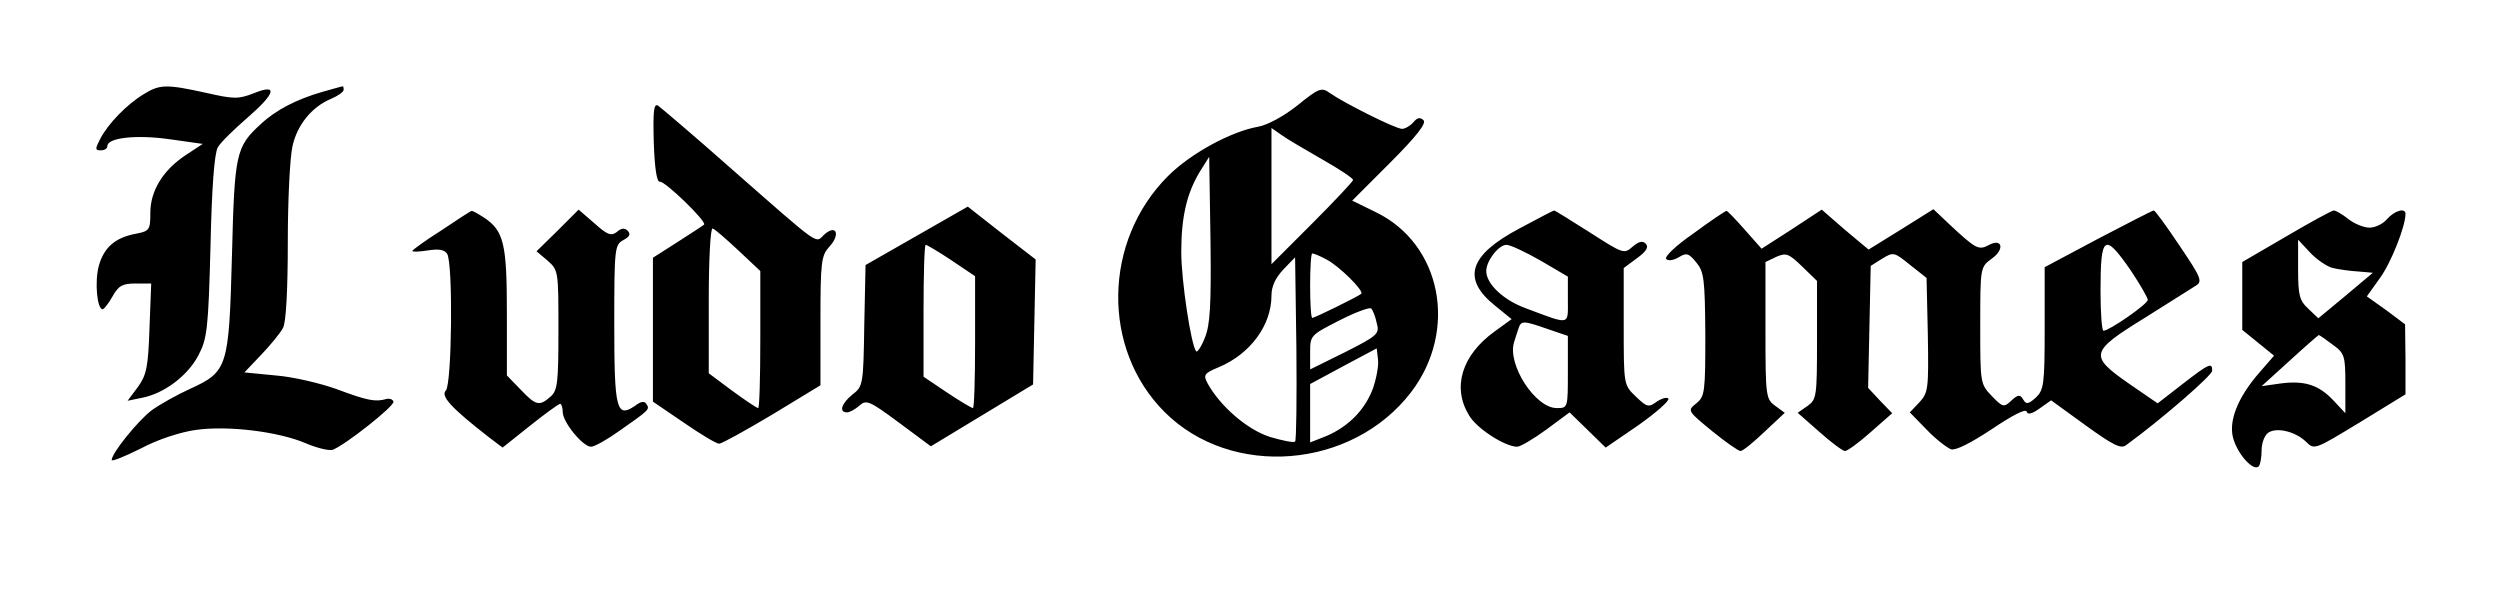
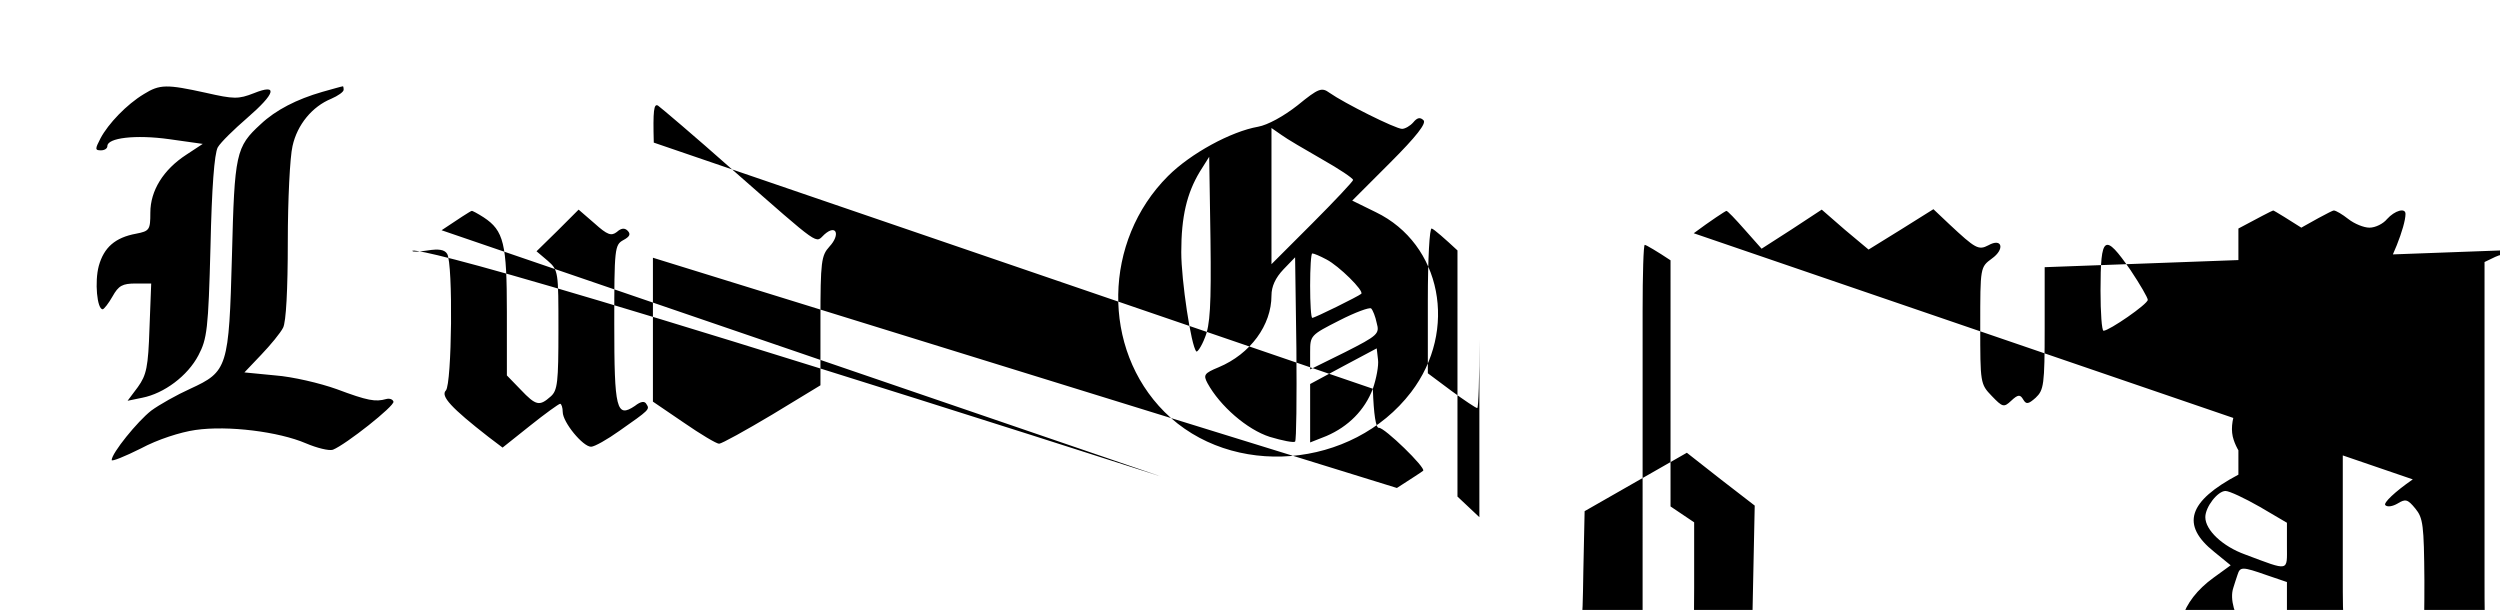
<svg xmlns="http://www.w3.org/2000/svg" width="1500" height="365.98" viewBox="0 0 582 142" preserveAspectRatio="xMidYMid meet">
-   <path d="M33.5 21.9c-4 2.4-8.3 6.9-10.1 10.3-1.3 2.5-1.3 2.8.1 2.8.8 0 1.5-.4 1.5-1 0-1.9 6.5-2.7 14.4-1.6l7.8 1.1-3.8 2.5C38 39.5 35 44.4 35 49.5c0 4-.2 4.3-3.3 4.9-4.9.9-7.5 3.2-8.7 7.5-1 3.7-.4 10.1.9 10.1.3 0 1.4-1.4 2.3-3 1.4-2.5 2.3-3 5.4-3h3.6l-.4 10.4c-.3 9.1-.7 10.9-2.7 13.7l-2.4 3.2 3.4-.7c5.1-1 10.6-5.1 13.1-9.9 2-3.8 2.3-6 2.8-25.2.3-13.9.9-21.7 1.7-23.2.7-1.2 3.8-4.2 6.8-6.8 6.7-5.8 7.3-8.1 1.6-5.8-3.6 1.4-4.6 1.4-11.2-.1-9.1-2-10.7-2-14.4.3zm41.5-.5c-5.9 1.7-10.8 4.2-14.3 7.5-5.8 5.3-6.1 6.8-6.7 30.6-.7 26.1-1 27-9.7 31-3.1 1.4-7.2 3.7-9.1 5.1-3.2 2.5-9.2 9.9-9.2 11.5 0 .4 3-.8 6.8-2.7 3.9-2.1 9.2-3.8 12.7-4.3 7.6-1.1 19.4.4 25.7 3.1 2.6 1.1 5.4 1.8 6.3 1.5 3-1.2 14.4-10.2 14.1-11.2-.2-.6-1-.8-1.7-.6-2.5.7-4.3.4-11.5-2.3-3.9-1.4-10.3-2.9-14.3-3.2l-7.2-.7 3.9-4.1c2.2-2.3 4.5-5.1 5.1-6.3.7-1.3 1.1-8.9 1.1-20 0-9.8.5-19.8 1.1-22.3 1.1-5 4.6-9.2 9-11 1.6-.7 2.9-1.6 2.9-2.1s-.1-.9-.2-.8c-.2 0-2.3.6-4.8 1.3zm227.1 3.1c-3.3 2.6-7 4.6-9.2 5-6.3 1.1-15.7 6.2-21 11.5-15.1 15.1-15.5 40.2-.8 54.9 15.6 15.6 43.7 13.3 57.4-4.6 11-14.4 7.1-34.5-8.2-41.9l-5.5-2.7 8.8-8.8c6.2-6.2 8.5-9.2 7.8-9.9-.8-.8-1.5-.6-2.4.5-.7.8-1.9 1.5-2.6 1.5-1.5 0-13.5-6-16.9-8.4-1.8-1.3-2.5-1.1-7.4 2.9zm5.7 12.6c3.9 2.2 7.2 4.4 7.2 4.8 0 .3-4.3 4.9-9.5 10.1l-9.5 9.5V45.6 29.8l2.3 1.6c1.2.9 5.5 3.4 9.5 5.7zm-27.3 41.5c-.8 2.1-1.8 3.5-2 3.2-1.2-1.2-3.5-16.5-3.5-23.1 0-8.3 1.3-13.7 4.3-18.7l2.2-3.5.3 19.2c.2 15.5-.1 20-1.3 22.9zm28.3-18.2c2.9 1.5 8.8 7.3 8.1 8-.7.6-10.8 5.6-11.4 5.6-.3 0-.5-3.4-.5-7.5s.2-7.5.5-7.5c.4 0 1.8.6 3.3 1.4zm-7.3 42.4c-.3.3-2.9-.2-5.9-1.1-5.3-1.7-11.6-7.2-14.5-12.5-1-1.9-.8-2.3 2.6-3.7 7.4-3.1 12.3-9.8 12.3-16.7 0-2.1.9-4.1 2.8-6.1l2.7-2.8.3 21.2c.1 11.6 0 21.4-.3 21.7zm19-27.6c.7 2.5.3 2.9-7.4 6.8l-8.1 4v-4c0-3.9.1-4 6.8-7.4 3.7-1.9 7-3.1 7.4-2.8.4.4 1 1.9 1.3 3.4zm-.9 15.3c-1.9 5-5.7 8.8-10.8 11L305 103v-6.8-6.8l7.8-4.2 7.7-4.1.3 2.6c.2 1.4-.4 4.5-1.2 6.8zM152.2 33.2c.2 6 .7 9.2 1.4 9.1 1.2-.2 11.1 9.4 10.3 10-.2.2-3 2-6.1 4L152 60v16.7 16.8l7.2 4.9c3.9 2.7 7.6 4.9 8.2 4.9s6.2-3.1 12.4-6.8l11.2-6.8v-15c0-13.9.2-15.2 2.1-17.3 2.6-2.8 1.6-5.3-1.2-2.8-2.2 2-.3 3.4-21.4-15.1-8.8-7.8-16.6-14.4-17.3-14.9-1-.6-1.2 1.2-1 8.6zm19.7 25.1l5.1 4.8V79c0 8.8-.2 16-.5 16s-3-1.8-6-4l-5.5-4.1v-17c0-9.7.4-16.9.9-16.7.5.1 3.2 2.5 6 5.1zm41.5-3.4l-11.9 6.8-.3 14.1c-.2 13.6-.3 14.2-2.7 16-2.6 2.1-3.3 4.2-1.3 4.2.6 0 1.9-.7 2.9-1.6 1.6-1.4 2.3-1.1 9.2 4l7.4 5.5 11.9-7.2 11.9-7.2.3-14.6.3-14.5-7.9-6.1-7.9-6.2-11.9 6.8zm8.1 5.7l5.5 3.7v15.3c0 8.5-.2 15.4-.5 15.4s-3-1.6-6-3.6l-5.5-3.7V72.4c0-8.5.2-15.4.5-15.4s3 1.6 6 3.6zm-118.7-7C99 56 96 58.2 96 58.4c0 .3 1.6.2 3.6-.1 2.5-.4 3.9-.2 4.5.8 1.4 2.3 1.1 30.3-.3 31.8-1.3 1.3 1.3 4.1 9.9 10.8l3.3 2.5 6.4-5.1c3.5-2.8 6.7-5.1 7-5.1s.6.9.6 1.9c0 2.4 4.7 8.1 6.6 8.1.8 0 3.8-1.7 6.6-3.7 7-4.9 7.1-5 6.3-6.2-.4-.8-1.3-.7-2.7.4-4.3 2.9-4.8.8-4.8-19.1 0-17.6.1-18.4 2.1-19.5 1.5-.8 1.8-1.4 1-2.2-.7-.7-1.5-.6-2.5.3-1.3 1-2.2.7-5.2-2l-3.7-3.2-4.9 4.9-4.9 4.8 2.6 2.2c2.5 2.2 2.5 2.5 2.5 16.1 0 12.2-.2 14.1-1.8 15.5-2.6 2.3-3.4 2.2-7-1.6l-3.2-3.3V72.7c0-16-.7-19-5.4-22.1-1.4-.9-2.7-1.6-2.8-1.5-.2 0-3.3 2-7 4.5zm250.9-.4c-11.7 6.2-13.5 11.7-5.6 18l3.8 3.1-4 2.9c-7.6 5.5-9.9 13-5.9 19.5 1.8 3.1 8.4 7.3 11.2 7.3.7 0 3.8-1.8 6.8-4l5.4-4 4.2 4.1 4.2 4.1 7.6-5.2c4.1-2.9 7.3-5.7 7-6.2-.3-.4-1.5-.1-2.7.7-1.9 1.4-2.3 1.3-4.9-1.2-2.8-2.7-2.8-2.7-2.8-16.3V62.4l3.1-2.3c2.2-1.6 2.8-2.6 2-3.4-.7-.7-1.6-.5-3 .7-2 1.8-2.2 1.7-10-3.3-4.4-2.8-8.1-5.1-8.3-5.1s-3.8 1.9-8.1 4.2zm5 7.5l6.3 3.7v5.4c0 6 .7 5.9-9.7 2-5.3-1.9-9.3-5.7-9.3-8.7 0-2.4 2.9-6.1 4.7-6.1.9 0 4.5 1.7 8 3.7zm1.6 15.9l4.7 1.6v8.4c0 8.4 0 8.4-2.6 8.4-5 0-11.6-10.2-9.9-15.4.3-.9.7-2.3 1-3.1.6-1.9 1.1-1.9 6.8.1zm34-22.3c-4.2 2.9-6.9 5.5-6.4 6s1.7.3 2.9-.4c1.8-1.1 2.3-1 4.1 1.2s2 3.8 2.1 16.7c0 13.4-.1 14.5-2.1 16.1-2.1 1.7-2.1 1.7 3.6 6.4 3.2 2.6 6.2 4.7 6.7 4.7s3-2 5.6-4.5l4.7-4.4-2.2-1.6c-2.2-1.6-2.3-2.2-2.3-17.6V61l2.5-1.2c2.3-1 2.9-.8 6 2.2l3.5 3.4v13.7c0 13.2-.1 13.9-2.2 15.4l-2.3 1.6 5 4.4c2.8 2.5 5.5 4.5 6 4.5.6 0 3.3-2 6-4.4l5-4.4-2.8-2.9-2.8-3 .3-14.2.3-14.2 2.7-1.7c2.6-1.6 2.8-1.5 6.5 1.5l3.8 3 .3 13.3c.2 12.6.1 13.4-2 15.7l-2.2 2.3 3.9 4c2.1 2.2 4.7 4.2 5.7 4.6 1.1.3 4.5-1.4 9.5-4.7 4.6-3.1 7.8-4.8 8.1-4.1.2.8 1.2.6 3-.7l2.7-1.9 8 5.8c6.5 4.7 8.3 5.6 9.5 4.6 8.1-5.9 20-16.2 20-17.3 0-2-.7-1.7-6.9 3.1l-5.8 4.5-6.7-4.6c-9.3-6.5-9.1-7.4 3.7-15.3l11.9-7.5c1.6-1 1.2-1.9-3.8-9.3-3-4.5-5.7-8.2-6-8.2s-6.1 3-13 6.6L476 62.2v14.2c0 13.2-.2 14.4-2.1 16.2-1.7 1.5-2.2 1.6-2.9.4s-1.2-1.2-2.8.3c-1.7 1.6-2 1.5-4.5-1.1-2.7-2.8-2.7-3-2.7-16.4 0-13.6 0-13.6 2.7-15.6 3.1-2.2 2.4-4.9-.8-3.1-2.3 1.2-3 .8-9.1-4.9l-3.7-3.5-7.5 4.7-7.6 4.7-5.5-4.6-5.4-4.7-7 4.6-7 4.5-3.9-4.4c-2.2-2.5-4.1-4.5-4.3-4.4-.2 0-3.7 2.3-7.6 5.2zM496 62.9c2.2 3.3 4 6.4 4 6.9 0 1-9 7.2-10.3 7.2-.4 0-.7-4.2-.7-9.3 0-13 .9-13.6 7-4.8zm36.3-7.9L522 61v7.9 7.9l3.7 3 3.7 3-3.3 3.8c-5.2 5.9-7.5 11.7-6.1 15.8 1.2 3.7 4.6 7.3 5.8 6.2.4-.4.7-2.1.7-3.8s.7-3.5 1.6-4.1c2-1.3 6.4-.2 8.8 2.2 1.9 1.9 2.1 1.7 12.5-4.6l10.6-6.5v-8.1l-.1-8.2-4.4-3.3L551 69l3-4.2c2.6-3.5 6-12.1 6-15 0-1.5-2.5-.8-4.3 1.2-.9 1.1-2.7 2-4.1 2-1.3 0-3.5-.9-4.9-2s-2.9-2-3.4-2c-.4 0-5.4 2.7-11 6zm10.8 7.4c1.3.3 4 .7 5.9.8l3.4.3-6.3 5.3-6.4 5.3-2.3-2.2c-2.1-1.9-2.4-3.2-2.4-9.2v-6.9l2.8 3c1.6 1.7 4 3.3 5.3 3.6zm-.1 17.8c2.8 2 3 2.6 3 9.1v6.9l-2.8-3c-3.4-3.6-6.7-4.7-12.5-3.9l-4.2.6L533 84c3.6-3.3 6.6-5.9 6.8-6 .2 0 1.6 1 3.2 2.2z" />
+   <path d="M33.5 21.9c-4 2.4-8.3 6.9-10.1 10.3-1.3 2.5-1.3 2.8.1 2.8.8 0 1.5-.4 1.5-1 0-1.9 6.5-2.7 14.4-1.6l7.8 1.1-3.8 2.5C38 39.5 35 44.4 35 49.5c0 4-.2 4.3-3.3 4.9-4.9.9-7.5 3.2-8.7 7.5-1 3.7-.4 10.1.9 10.1.3 0 1.4-1.4 2.3-3 1.4-2.5 2.3-3 5.4-3h3.6l-.4 10.4c-.3 9.1-.7 10.9-2.7 13.7l-2.4 3.2 3.4-.7c5.1-1 10.6-5.1 13.1-9.9 2-3.8 2.3-6 2.8-25.2.3-13.9.9-21.7 1.7-23.2.7-1.2 3.8-4.2 6.8-6.8 6.7-5.8 7.3-8.1 1.6-5.8-3.6 1.4-4.6 1.4-11.2-.1-9.1-2-10.7-2-14.4.3zm41.5-.5c-5.9 1.7-10.8 4.2-14.3 7.5-5.8 5.3-6.1 6.8-6.7 30.6-.7 26.1-1 27-9.7 31-3.1 1.4-7.2 3.7-9.1 5.1-3.2 2.5-9.2 9.9-9.2 11.5 0 .4 3-.8 6.8-2.7 3.9-2.1 9.2-3.8 12.7-4.3 7.6-1.1 19.4.4 25.7 3.1 2.6 1.1 5.4 1.8 6.3 1.5 3-1.2 14.4-10.2 14.1-11.2-.2-.6-1-.8-1.7-.6-2.5.7-4.3.4-11.5-2.3-3.9-1.4-10.3-2.9-14.3-3.2l-7.2-.7 3.9-4.1c2.2-2.3 4.5-5.1 5.1-6.3.7-1.3 1.1-8.9 1.1-20 0-9.8.5-19.8 1.1-22.3 1.1-5 4.6-9.2 9-11 1.6-.7 2.9-1.6 2.9-2.1s-.1-.9-.2-.8c-.2 0-2.3.6-4.8 1.3zm227.1 3.1c-3.3 2.6-7 4.6-9.2 5-6.3 1.1-15.7 6.2-21 11.5-15.1 15.1-15.5 40.2-.8 54.9 15.6 15.6 43.7 13.3 57.4-4.6 11-14.4 7.1-34.5-8.2-41.9l-5.5-2.7 8.8-8.8c6.2-6.2 8.5-9.2 7.8-9.9-.8-.8-1.5-.6-2.4.5-.7.8-1.9 1.5-2.6 1.5-1.5 0-13.5-6-16.9-8.4-1.8-1.3-2.5-1.1-7.4 2.9zm5.7 12.6c3.9 2.2 7.2 4.4 7.2 4.8 0 .3-4.3 4.9-9.5 10.1l-9.5 9.5V45.6 29.8l2.3 1.6c1.2.9 5.5 3.4 9.5 5.7zm-27.3 41.5c-.8 2.1-1.8 3.5-2 3.2-1.2-1.2-3.5-16.5-3.5-23.1 0-8.3 1.3-13.7 4.3-18.7l2.2-3.5.3 19.2c.2 15.5-.1 20-1.3 22.9zm28.3-18.2c2.9 1.5 8.8 7.3 8.1 8-.7.6-10.8 5.6-11.4 5.6-.3 0-.5-3.4-.5-7.5s.2-7.5.5-7.5c.4 0 1.8.6 3.3 1.4zm-7.3 42.4c-.3.3-2.9-.2-5.9-1.1-5.3-1.7-11.6-7.2-14.5-12.5-1-1.9-.8-2.3 2.6-3.7 7.4-3.1 12.3-9.8 12.3-16.7 0-2.1.9-4.1 2.8-6.1l2.7-2.8.3 21.2c.1 11.6 0 21.4-.3 21.7zm19-27.6c.7 2.5.3 2.9-7.4 6.8l-8.1 4v-4c0-3.9.1-4 6.8-7.4 3.7-1.9 7-3.1 7.4-2.8.4.4 1 1.9 1.3 3.4zm-.9 15.3c-1.9 5-5.7 8.8-10.8 11L305 103v-6.8-6.8l7.8-4.2 7.7-4.1.3 2.6c.2 1.4-.4 4.5-1.2 6.8zc.2 6 .7 9.2 1.4 9.1 1.2-.2 11.1 9.4 10.3 10-.2.2-3 2-6.1 4L152 60v16.7 16.8l7.2 4.9c3.9 2.7 7.6 4.9 8.2 4.9s6.2-3.1 12.4-6.8l11.2-6.8v-15c0-13.9.2-15.2 2.1-17.3 2.6-2.8 1.6-5.3-1.2-2.8-2.2 2-.3 3.4-21.4-15.1-8.8-7.8-16.6-14.4-17.3-14.9-1-.6-1.2 1.2-1 8.6zm19.7 25.1l5.1 4.8V79c0 8.8-.2 16-.5 16s-3-1.8-6-4l-5.5-4.1v-17c0-9.7.4-16.9.9-16.7.5.1 3.2 2.5 6 5.1zm41.5-3.4l-11.9 6.8-.3 14.1c-.2 13.6-.3 14.2-2.7 16-2.6 2.1-3.3 4.2-1.3 4.2.6 0 1.9-.7 2.9-1.6 1.6-1.4 2.3-1.1 9.2 4l7.4 5.5 11.9-7.2 11.9-7.2.3-14.6.3-14.5-7.9-6.1-7.9-6.2-11.9 6.8zm8.1 5.7l5.5 3.7v15.3c0 8.5-.2 15.4-.5 15.4s-3-1.6-6-3.6l-5.5-3.7V72.4c0-8.5.2-15.4.5-15.4s3 1.6 6 3.6zm-118.7-7C99 56 96 58.2 96 58.4c0 .3 1.6.2 3.6-.1 2.5-.4 3.9-.2 4.5.8 1.4 2.3 1.1 30.3-.3 31.8-1.3 1.3 1.3 4.1 9.9 10.8l3.3 2.5 6.4-5.1c3.5-2.8 6.7-5.1 7-5.1s.6.9.6 1.9c0 2.4 4.7 8.1 6.6 8.1.8 0 3.8-1.7 6.6-3.7 7-4.9 7.1-5 6.3-6.2-.4-.8-1.3-.7-2.7.4-4.3 2.9-4.8.8-4.8-19.1 0-17.6.1-18.4 2.1-19.5 1.5-.8 1.8-1.4 1-2.2-.7-.7-1.5-.6-2.5.3-1.3 1-2.2.7-5.2-2l-3.7-3.2-4.9 4.9-4.9 4.8 2.6 2.2c2.5 2.2 2.5 2.5 2.5 16.1 0 12.2-.2 14.1-1.8 15.5-2.6 2.3-3.4 2.2-7-1.6l-3.2-3.3V72.7c0-16-.7-19-5.4-22.1-1.4-.9-2.7-1.6-2.8-1.5-.2 0-3.3 2-7 4.5zm250.9-.4c-11.7 6.2-13.5 11.7-5.6 18l3.8 3.1-4 2.9c-7.6 5.5-9.9 13-5.9 19.5 1.8 3.1 8.4 7.3 11.2 7.3.7 0 3.8-1.8 6.8-4l5.4-4 4.2 4.1 4.2 4.1 7.6-5.2c4.1-2.9 7.3-5.7 7-6.2-.3-.4-1.5-.1-2.7.7-1.9 1.4-2.3 1.3-4.9-1.2-2.8-2.7-2.8-2.7-2.8-16.3V62.4l3.1-2.3c2.2-1.6 2.8-2.6 2-3.4-.7-.7-1.6-.5-3 .7-2 1.8-2.2 1.7-10-3.3-4.4-2.8-8.1-5.1-8.3-5.1s-3.8 1.9-8.1 4.2zm5 7.5l6.3 3.7v5.4c0 6 .7 5.9-9.7 2-5.3-1.9-9.3-5.7-9.3-8.7 0-2.4 2.9-6.1 4.7-6.1.9 0 4.5 1.7 8 3.7zm1.6 15.9l4.7 1.6v8.4c0 8.4 0 8.4-2.6 8.4-5 0-11.6-10.2-9.9-15.4.3-.9.7-2.3 1-3.1.6-1.9 1.1-1.9 6.8.1zm34-22.3c-4.2 2.9-6.9 5.5-6.4 6s1.7.3 2.9-.4c1.8-1.1 2.3-1 4.1 1.2s2 3.8 2.1 16.7c0 13.4-.1 14.5-2.1 16.1-2.1 1.7-2.1 1.7 3.6 6.4 3.2 2.6 6.2 4.7 6.7 4.7s3-2 5.6-4.5l4.7-4.4-2.2-1.6c-2.2-1.6-2.3-2.2-2.3-17.6V61l2.5-1.2c2.3-1 2.9-.8 6 2.2l3.5 3.4v13.7c0 13.2-.1 13.9-2.2 15.4l-2.3 1.6 5 4.4c2.8 2.5 5.5 4.5 6 4.5.6 0 3.3-2 6-4.4l5-4.4-2.8-2.9-2.8-3 .3-14.2.3-14.2 2.7-1.7c2.6-1.6 2.8-1.5 6.5 1.5l3.8 3 .3 13.3c.2 12.6.1 13.4-2 15.7l-2.2 2.3 3.9 4c2.1 2.2 4.7 4.2 5.7 4.6 1.1.3 4.5-1.4 9.5-4.7 4.6-3.1 7.8-4.8 8.1-4.1.2.8 1.2.6 3-.7l2.7-1.9 8 5.8c6.5 4.7 8.3 5.6 9.5 4.6 8.1-5.9 20-16.2 20-17.3 0-2-.7-1.7-6.9 3.1l-5.8 4.5-6.7-4.6c-9.3-6.5-9.1-7.4 3.7-15.3l11.9-7.5c1.6-1 1.2-1.9-3.8-9.3-3-4.5-5.7-8.2-6-8.2s-6.1 3-13 6.6L476 62.2v14.2c0 13.2-.2 14.4-2.1 16.2-1.7 1.5-2.2 1.6-2.9.4s-1.2-1.2-2.8.3c-1.7 1.6-2 1.5-4.5-1.1-2.7-2.8-2.7-3-2.7-16.4 0-13.6 0-13.6 2.7-15.6 3.1-2.2 2.4-4.9-.8-3.1-2.3 1.2-3 .8-9.1-4.9l-3.7-3.5-7.5 4.7-7.6 4.7-5.5-4.6-5.4-4.7-7 4.6-7 4.5-3.9-4.4c-2.2-2.5-4.1-4.5-4.3-4.4-.2 0-3.7 2.3-7.6 5.2zM496 62.9c2.2 3.3 4 6.4 4 6.9 0 1-9 7.2-10.3 7.2-.4 0-.7-4.2-.7-9.3 0-13 .9-13.6 7-4.8zm36.3-7.9L522 61v7.9 7.9l3.7 3 3.7 3-3.3 3.8c-5.2 5.9-7.5 11.7-6.1 15.8 1.2 3.7 4.6 7.3 5.8 6.2.4-.4.7-2.1.7-3.8s.7-3.5 1.6-4.1c2-1.3 6.4-.2 8.8 2.2 1.9 1.9 2.1 1.7 12.5-4.6l10.6-6.5v-8.1l-.1-8.2-4.4-3.3L551 69l3-4.2c2.6-3.5 6-12.1 6-15 0-1.5-2.5-.8-4.3 1.2-.9 1.1-2.7 2-4.1 2-1.3 0-3.5-.9-4.9-2s-2.9-2-3.4-2c-.4 0-5.4 2.7-11 6zm10.8 7.4c1.3.3 4 .7 5.9.8l3.4.3-6.3 5.3-6.4 5.3-2.3-2.2c-2.1-1.9-2.4-3.2-2.4-9.2v-6.9l2.8 3c1.6 1.7 4 3.3 5.3 3.6zm-.1 17.8c2.8 2 3 2.6 3 9.1v6.9l-2.8-3c-3.4-3.6-6.7-4.7-12.5-3.9l-4.2.6L533 84c3.6-3.3 6.6-5.9 6.8-6 .2 0 1.6 1 3.2 2.2z" />
</svg>